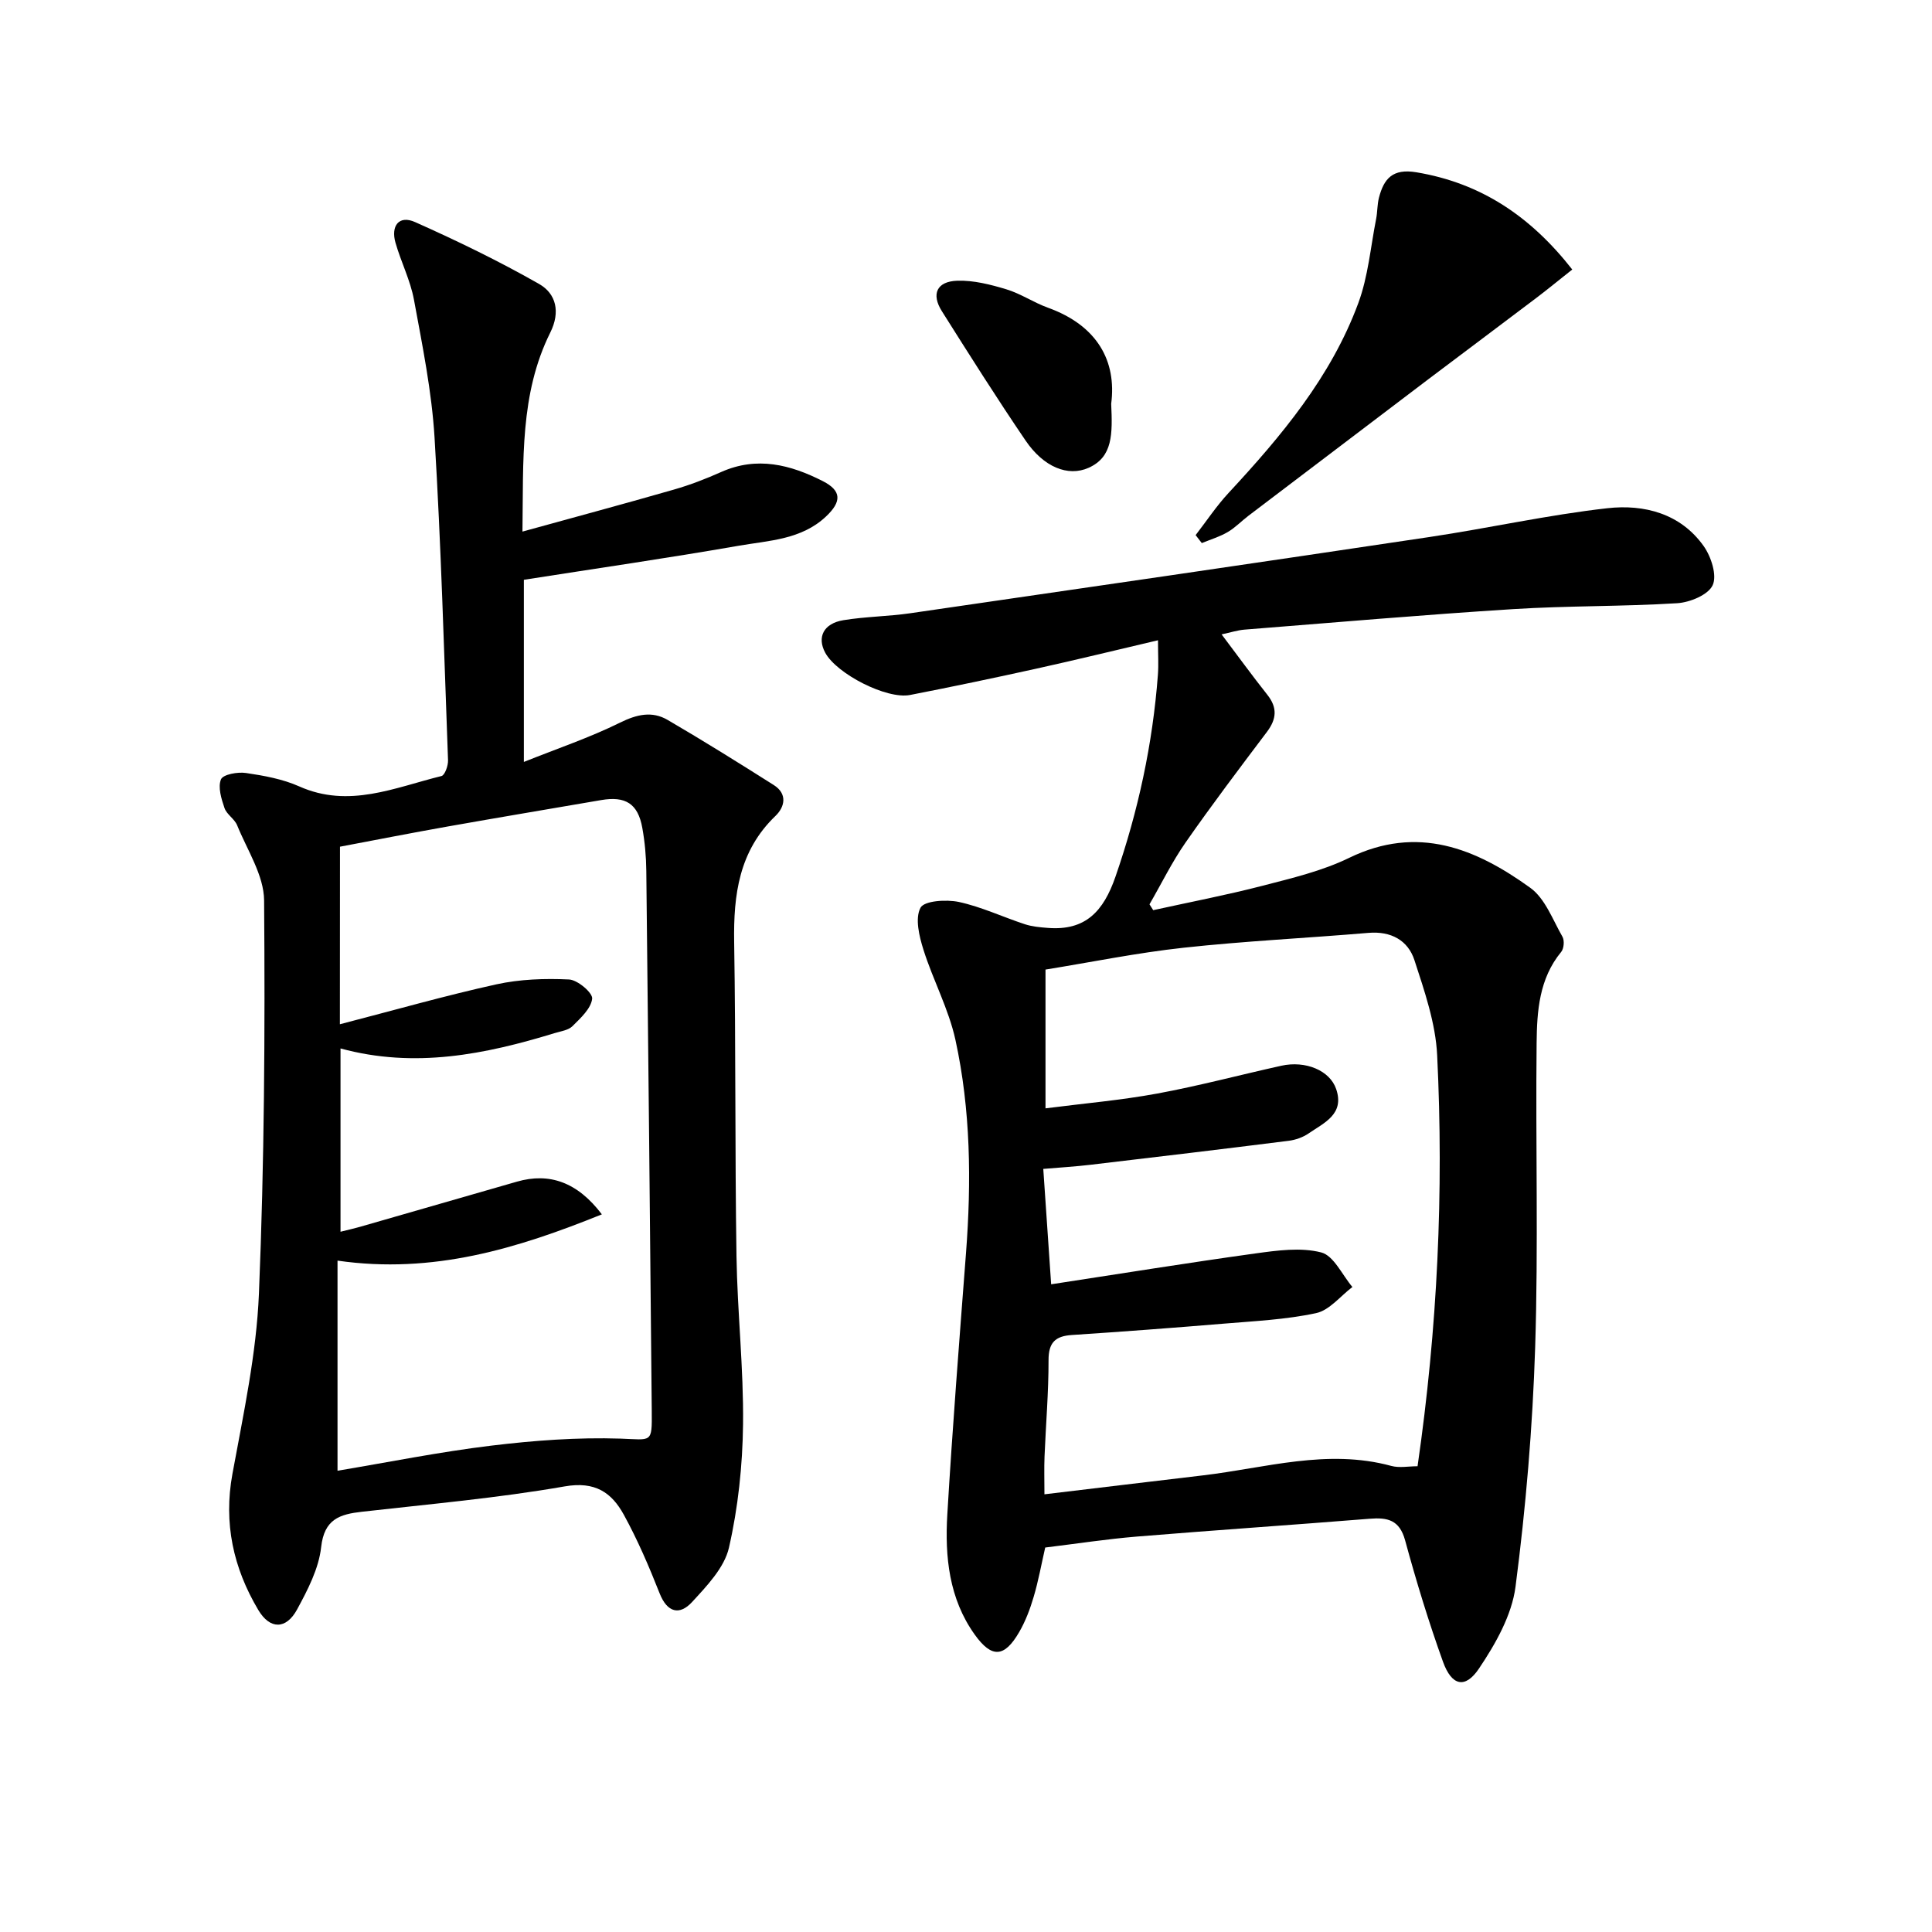
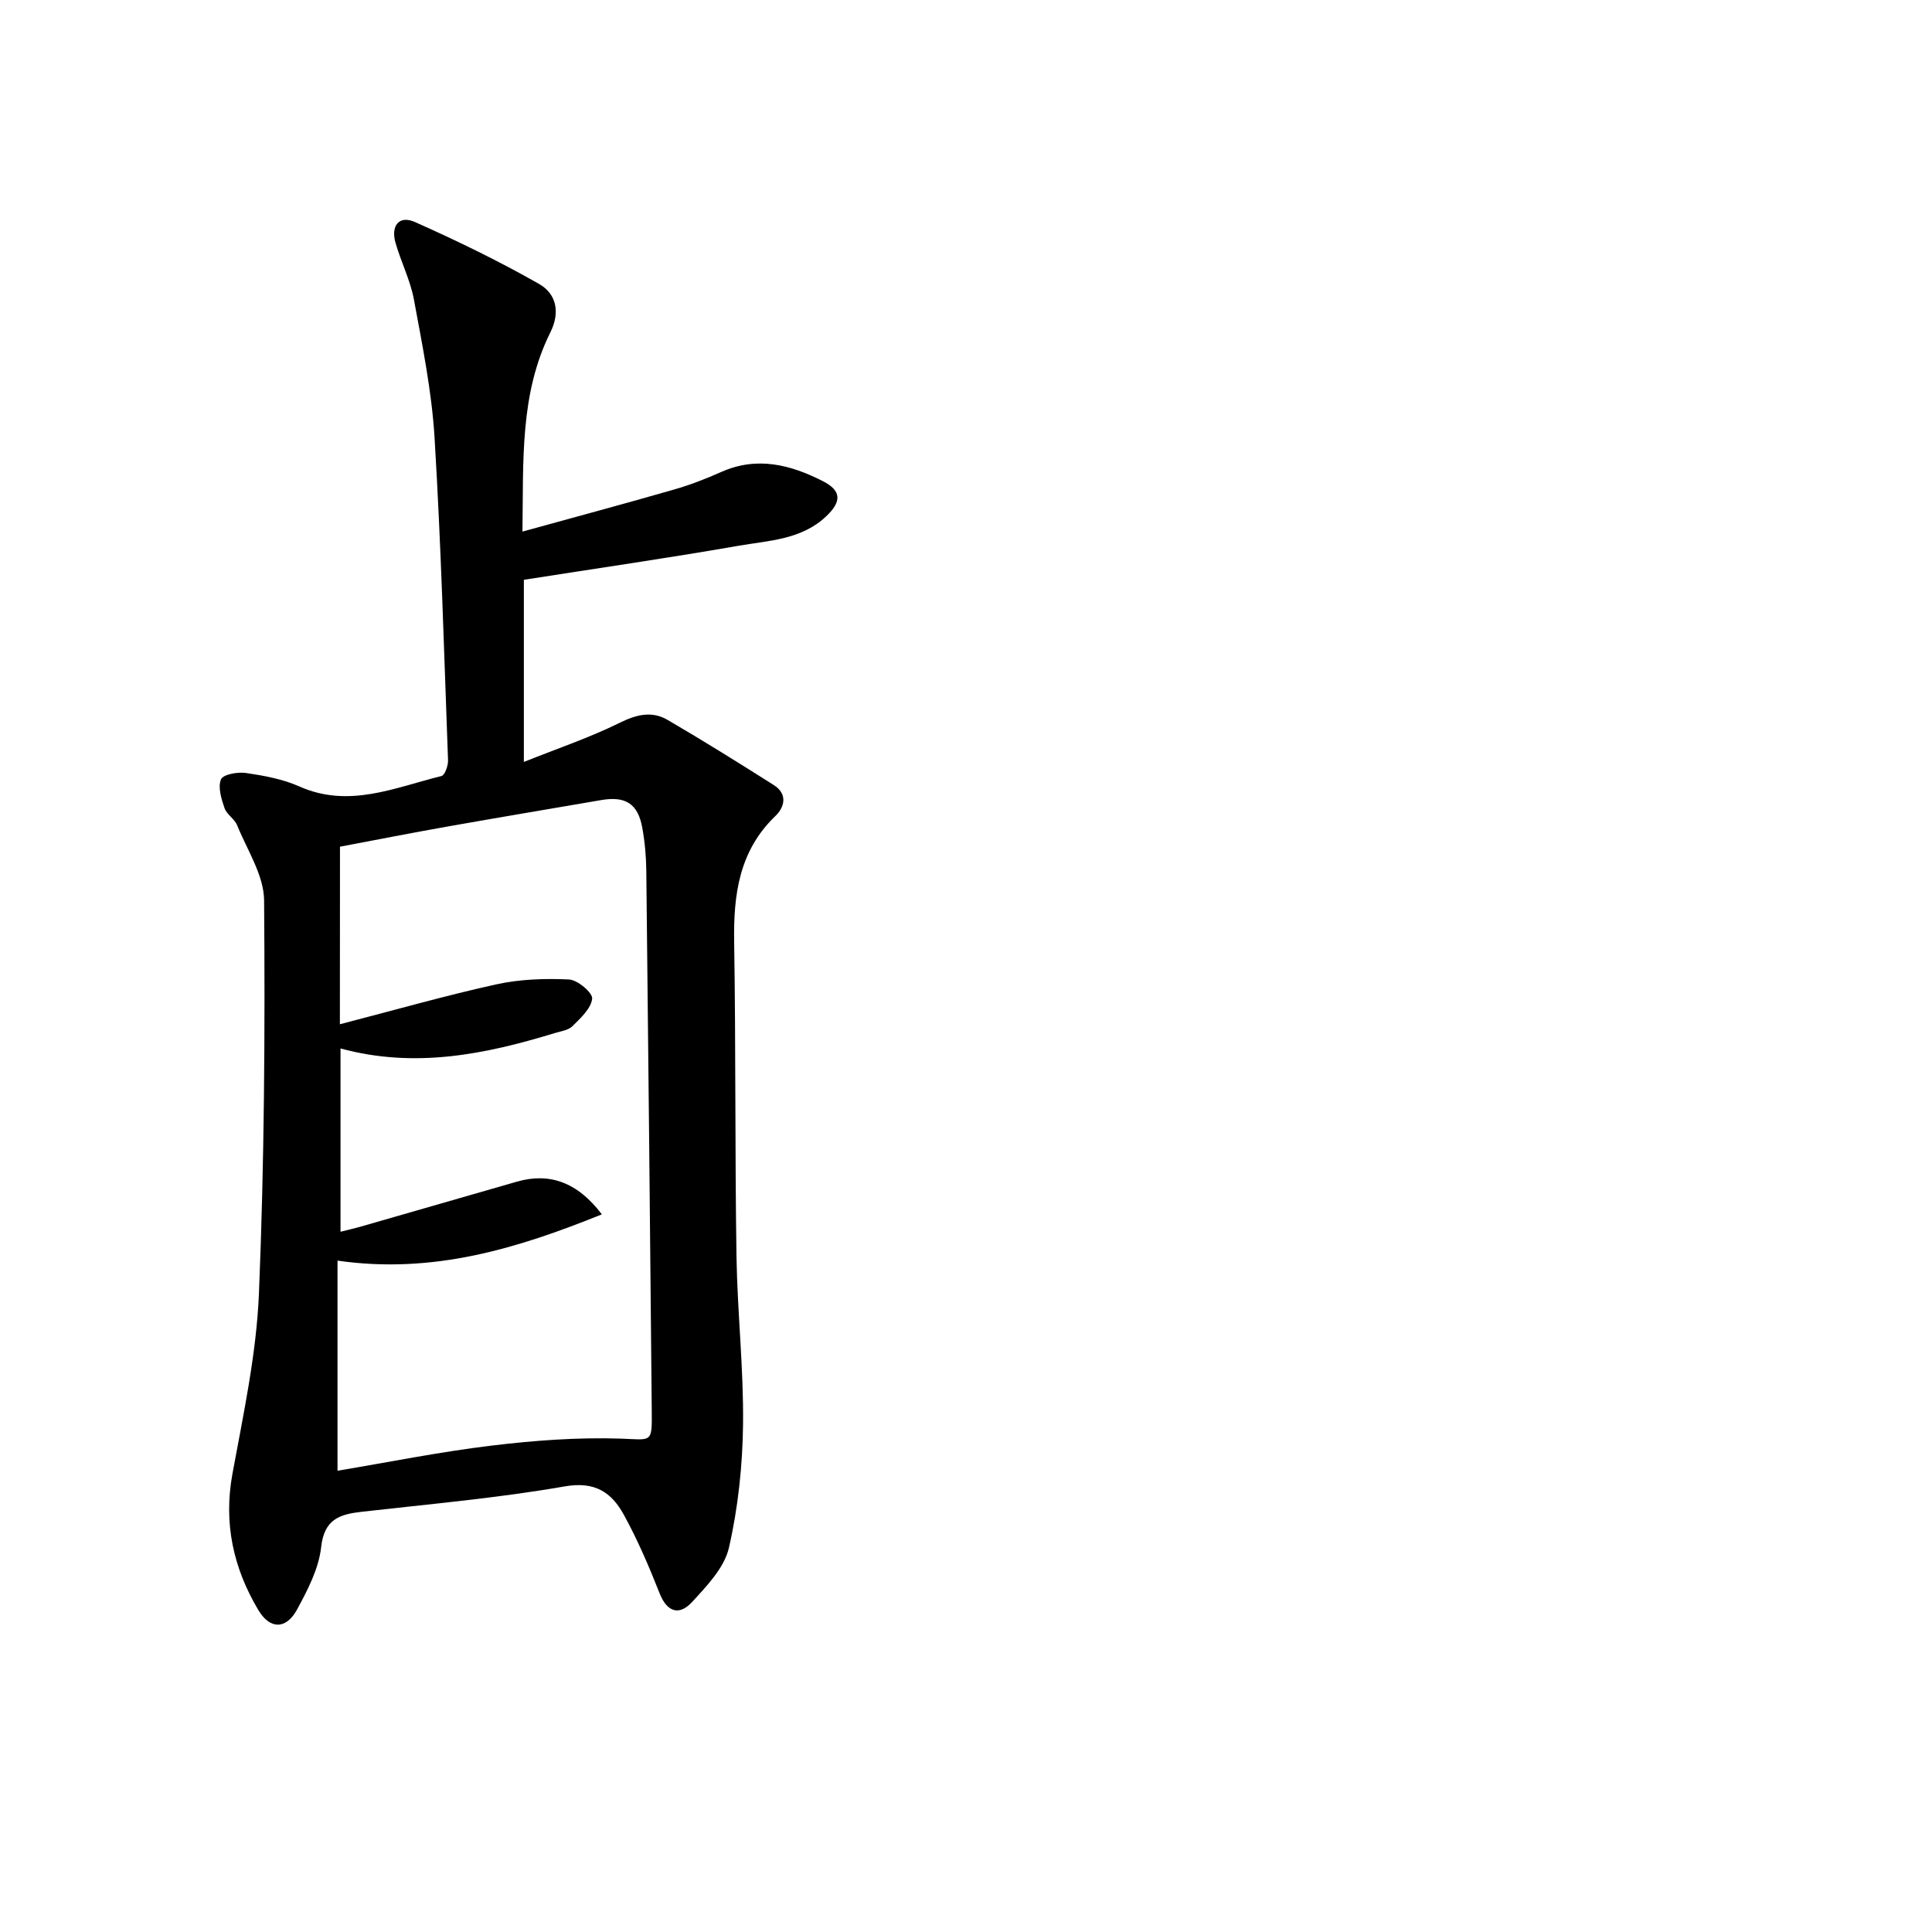
<svg xmlns="http://www.w3.org/2000/svg" enable-background="new 0 0 400 400" viewBox="0 0 400 400">
-   <path d="m252.92 131.34c3.46 4.59 6.39 8.62 9.48 12.52 2.1 2.66 1.91 5-.08 7.65-5.71 7.57-11.43 15.13-16.85 22.91-2.82 4.04-5 8.53-7.48 12.81.26.4.52.8.77 1.21 7.53-1.66 15.12-3.11 22.58-5.04 6.1-1.58 12.38-3.06 17.99-5.79 14.17-6.89 26.21-1.95 37.51 6.21 3.07 2.22 4.63 6.6 6.65 10.12.44.77.31 2.45-.26 3.14-4.57 5.54-5.02 12.25-5.09 18.85-.23 21 .37 42.01-.3 62.99-.53 16.57-1.93 33.17-4.07 49.61-.77 5.9-4.14 11.83-7.56 16.92-2.87 4.27-5.65 3.59-7.45-1.39-2.97-8.26-5.54-16.68-7.85-25.16-1.16-4.24-3.66-4.76-7.34-4.46-16.06 1.29-32.14 2.37-48.2 3.69-6.27.52-12.5 1.48-18.97 2.27-.8 3.5-1.41 6.91-2.39 10.21-.74 2.52-1.69 5.04-3 7.3-3.06 5.27-5.67 5.47-9.23.48-5.29-7.41-6.17-16.09-5.65-24.8 1.07-18.06 2.49-36.11 3.87-54.15 1.13-14.82.98-29.62-2.19-44.16-1.4-6.39-4.64-12.36-6.62-18.65-.88-2.79-1.78-6.49-.61-8.69.77-1.46 5.36-1.75 7.94-1.2 4.67 1.01 9.09 3.11 13.66 4.61 1.5.49 3.14.64 4.73.76 7.82.63 11.55-3.41 14.04-10.61 4.71-13.61 7.7-27.47 8.78-41.78.16-2.13.02-4.28.02-7.16-8.7 2.04-16.86 4.04-25.06 5.85-8.74 1.93-17.5 3.77-26.28 5.48-4.84.94-15.16-4.36-17.55-8.74-1.75-3.22-.36-6.08 3.77-6.75 4.58-.75 9.27-.77 13.87-1.44 35.81-5.2 71.63-10.41 107.42-15.77 12.32-1.84 24.52-4.58 36.88-5.97 7.58-.85 15.14 1.08 19.94 7.86 1.54 2.18 2.79 6.05 1.85 8.08-.92 2-4.72 3.57-7.36 3.73-11.29.7-22.63.51-33.92 1.22-18.58 1.17-37.13 2.78-55.69 4.25-1.41.12-2.82.58-4.7.98zm40.57 172.23c4.14-28.63 5.44-56.82 4.06-85.08-.32-6.64-2.62-13.29-4.71-19.71-1.34-4.1-4.85-6.03-9.5-5.64-12.74 1.08-25.53 1.69-38.23 3.07-9.67 1.05-19.24 3.01-28.65 4.53v28.73c8.03-1.03 15.64-1.68 23.12-3.06 8.63-1.59 17.13-3.86 25.7-5.76 5.02-1.11 10.05.97 11.36 4.83 1.78 5.21-2.51 6.98-5.7 9.18-1.18.81-2.71 1.35-4.14 1.53-13.65 1.72-27.32 3.35-40.99 4.96-3.19.38-6.41.57-9.81.86.56 8.21 1.06 15.6 1.63 23.89 14.47-2.21 28.36-4.46 42.3-6.39 4.5-.62 9.36-1.3 13.61-.21 2.6.67 4.34 4.66 6.46 7.16-2.49 1.88-4.75 4.82-7.52 5.41-6.29 1.35-12.82 1.65-19.27 2.19-10.43.87-20.88 1.65-31.32 2.34-3.43.23-4.81 1.59-4.8 5.22.01 6.64-.56 13.28-.83 19.93-.1 2.41-.02 4.82-.02 7.83 11.41-1.36 22.12-2.66 32.83-3.92 12.94-1.53 25.74-5.56 38.97-1.96 1.66.46 3.56.07 5.45.07z" />
  <path d="m108.17 110.06c11.01-3.04 21.21-5.78 31.36-8.7 3.35-.96 6.63-2.23 9.81-3.65 7.41-3.29 14.34-1.5 21.03 1.91 3.9 1.99 3.9 4.25.65 7.31-5.1 4.81-11.81 4.97-18.08 6.06-14.68 2.56-29.43 4.69-44.48 7.05v37.71c6.94-2.78 13.63-5.03 19.9-8.13 3.48-1.72 6.64-2.45 9.86-.57 7.43 4.33 14.72 8.89 21.99 13.49 2.87 1.82 2.28 4.53.34 6.39-7.55 7.25-8.71 16.31-8.55 26.13.35 21.65.15 43.32.48 64.97.18 11.62 1.49 23.24 1.36 34.85-.1 8.55-1.02 17.24-2.92 25.56-.95 4.14-4.58 7.92-7.65 11.26-2.55 2.76-5.11 2.22-6.7-1.81-2.19-5.55-4.56-11.08-7.42-16.29-2.52-4.58-5.93-6.96-12.22-5.86-13.88 2.42-27.97 3.66-41.98 5.25-4.63.52-7.82 1.53-8.46 7.33-.49 4.45-2.79 8.86-4.98 12.9-2.27 4.18-5.62 4.18-8.04.1-5.16-8.68-7.22-17.94-5.35-28.16 2.27-12.38 4.97-24.83 5.49-37.34 1.12-27.1 1.28-54.26 1.07-81.39-.04-5.21-3.5-10.42-5.58-15.56-.54-1.33-2.16-2.24-2.62-3.57-.65-1.91-1.4-4.32-.73-5.94.43-1.03 3.46-1.58 5.18-1.32 3.73.55 7.6 1.25 11.01 2.77 10.29 4.6 19.79.24 29.46-2.14.7-.17 1.4-2.15 1.36-3.26-.82-22.27-1.44-44.56-2.79-66.8-.58-9.56-2.52-19.07-4.26-28.53-.74-4.04-2.69-7.84-3.83-11.83-.98-3.44.67-5.78 4.06-4.27 8.73 3.89 17.37 8.08 25.67 12.81 3.53 2.01 4.45 5.79 2.32 10.06-6.32 12.71-5.55 26.39-5.76 41.21zm-37.8 102c11.29-2.92 21.77-5.92 32.39-8.26 4.87-1.07 10.05-1.25 15.05-1.01 1.77.08 4.93 2.77 4.79 3.98-.23 2.04-2.4 4.02-4.08 5.69-.86.85-2.4 1.04-3.67 1.43-14.42 4.41-28.96 7.37-44.35 3.18v37.95c1.51-.38 2.77-.66 4-1.01 10.84-3.11 21.68-6.24 32.52-9.36 6.73-1.94 12.54.1 17.59 6.77-17.52 7.07-34.94 12.43-54.73 9.58v43.5c10.59-1.77 21.18-3.91 31.87-5.2 8.85-1.07 17.83-1.74 26.72-1.45 6.49.22 6.53 1.05 6.47-5.69-.35-37.28-.71-74.56-1.13-111.85-.03-2.98-.3-5.99-.83-8.92-.9-5-3.47-6.61-8.52-5.74-10.61 1.82-21.23 3.6-31.84 5.48-7.43 1.32-14.84 2.77-22.23 4.17-.02 12.04-.02 23.66-.02 36.76z" />
-   <path d="m247.54 110.79c2.26-2.92 4.32-6.04 6.83-8.74 10.92-11.77 21.21-24.03 26.85-39.29 2.04-5.51 2.54-11.59 3.69-17.42.29-1.46.22-2.99.59-4.42 1.03-3.95 2.84-6.07 7.75-5.25 13.41 2.24 23.65 9.13 32.27 20.13-2.62 2.07-5.02 4.05-7.49 5.92-7.39 5.6-14.82 11.14-22.22 16.73-12.45 9.43-24.89 18.88-37.33 28.33-1.45 1.1-2.74 2.47-4.3 3.38-1.66.97-3.56 1.54-5.36 2.28-.42-.54-.85-1.09-1.28-1.65z" />
-   <path d="m230.06 83.6c.28 6.28.35 11-4.67 13.25-4.29 1.92-9.33-.16-13.05-5.63-5.98-8.79-11.66-17.79-17.33-26.78-2.25-3.56-1.07-6.18 3.19-6.32 3.38-.11 6.88.79 10.16 1.78 2.98.9 5.67 2.75 8.61 3.81 10.24 3.69 14.24 11.07 13.09 19.89z" />
</svg>